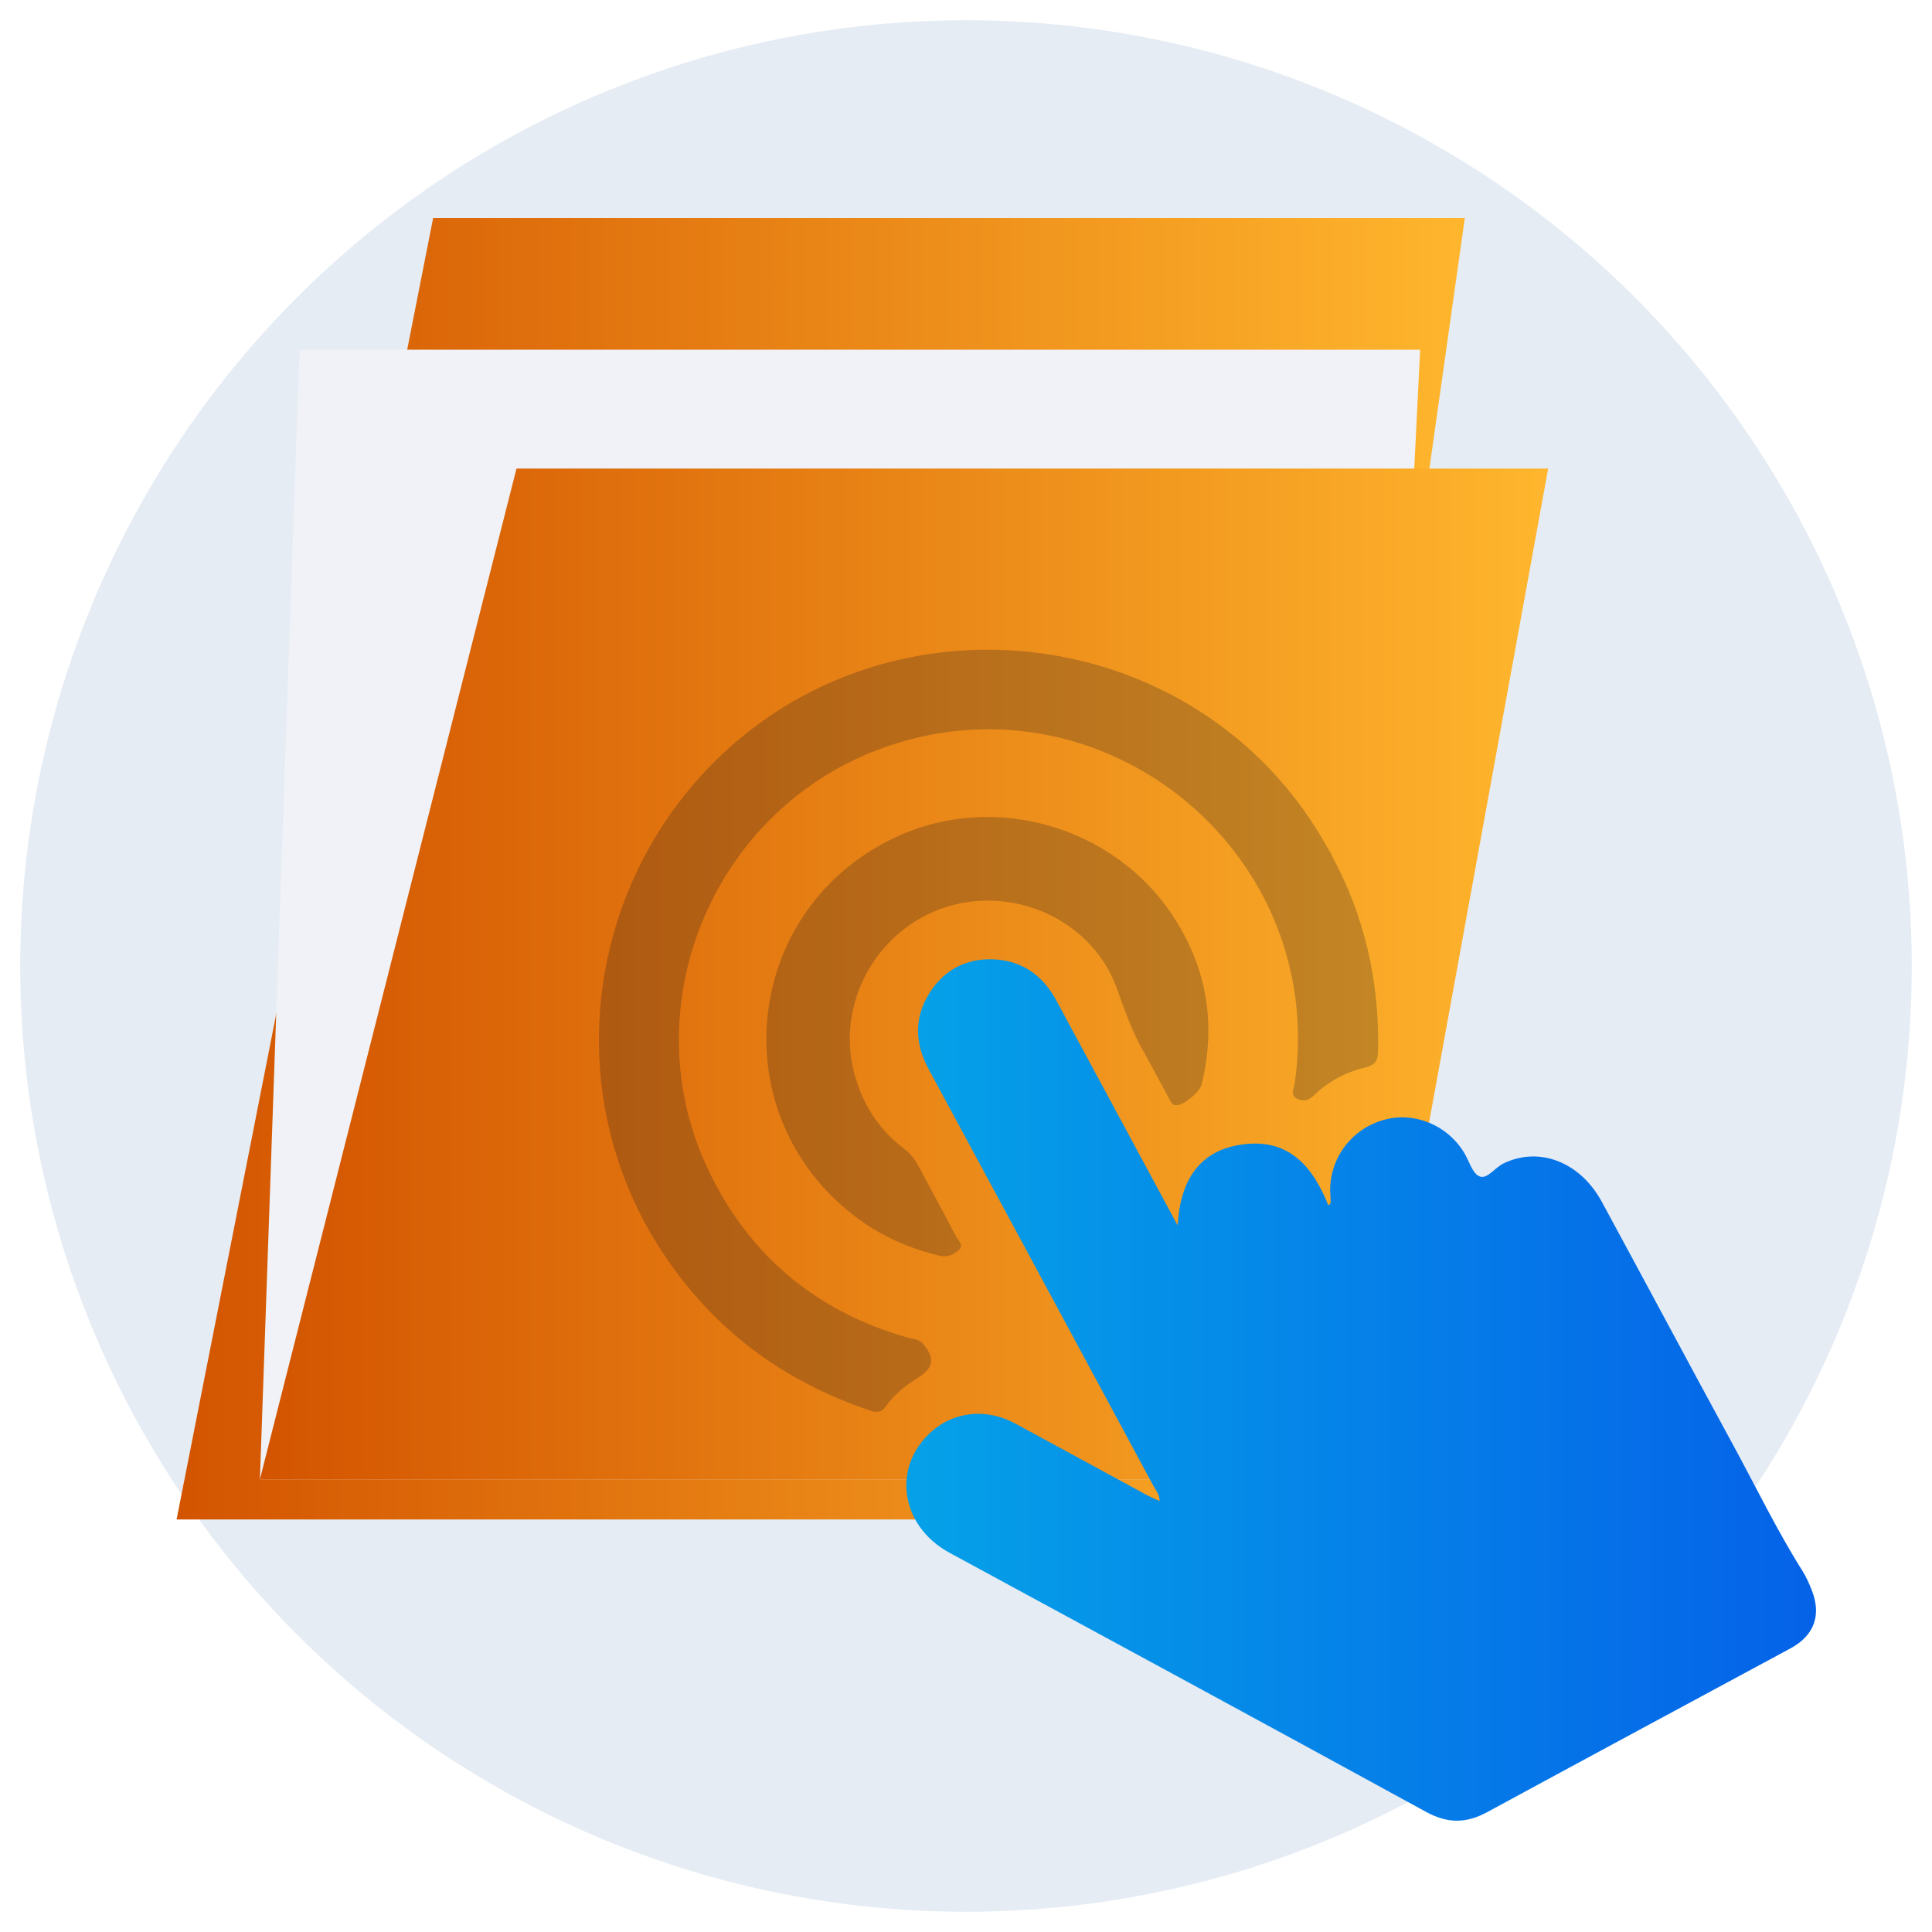
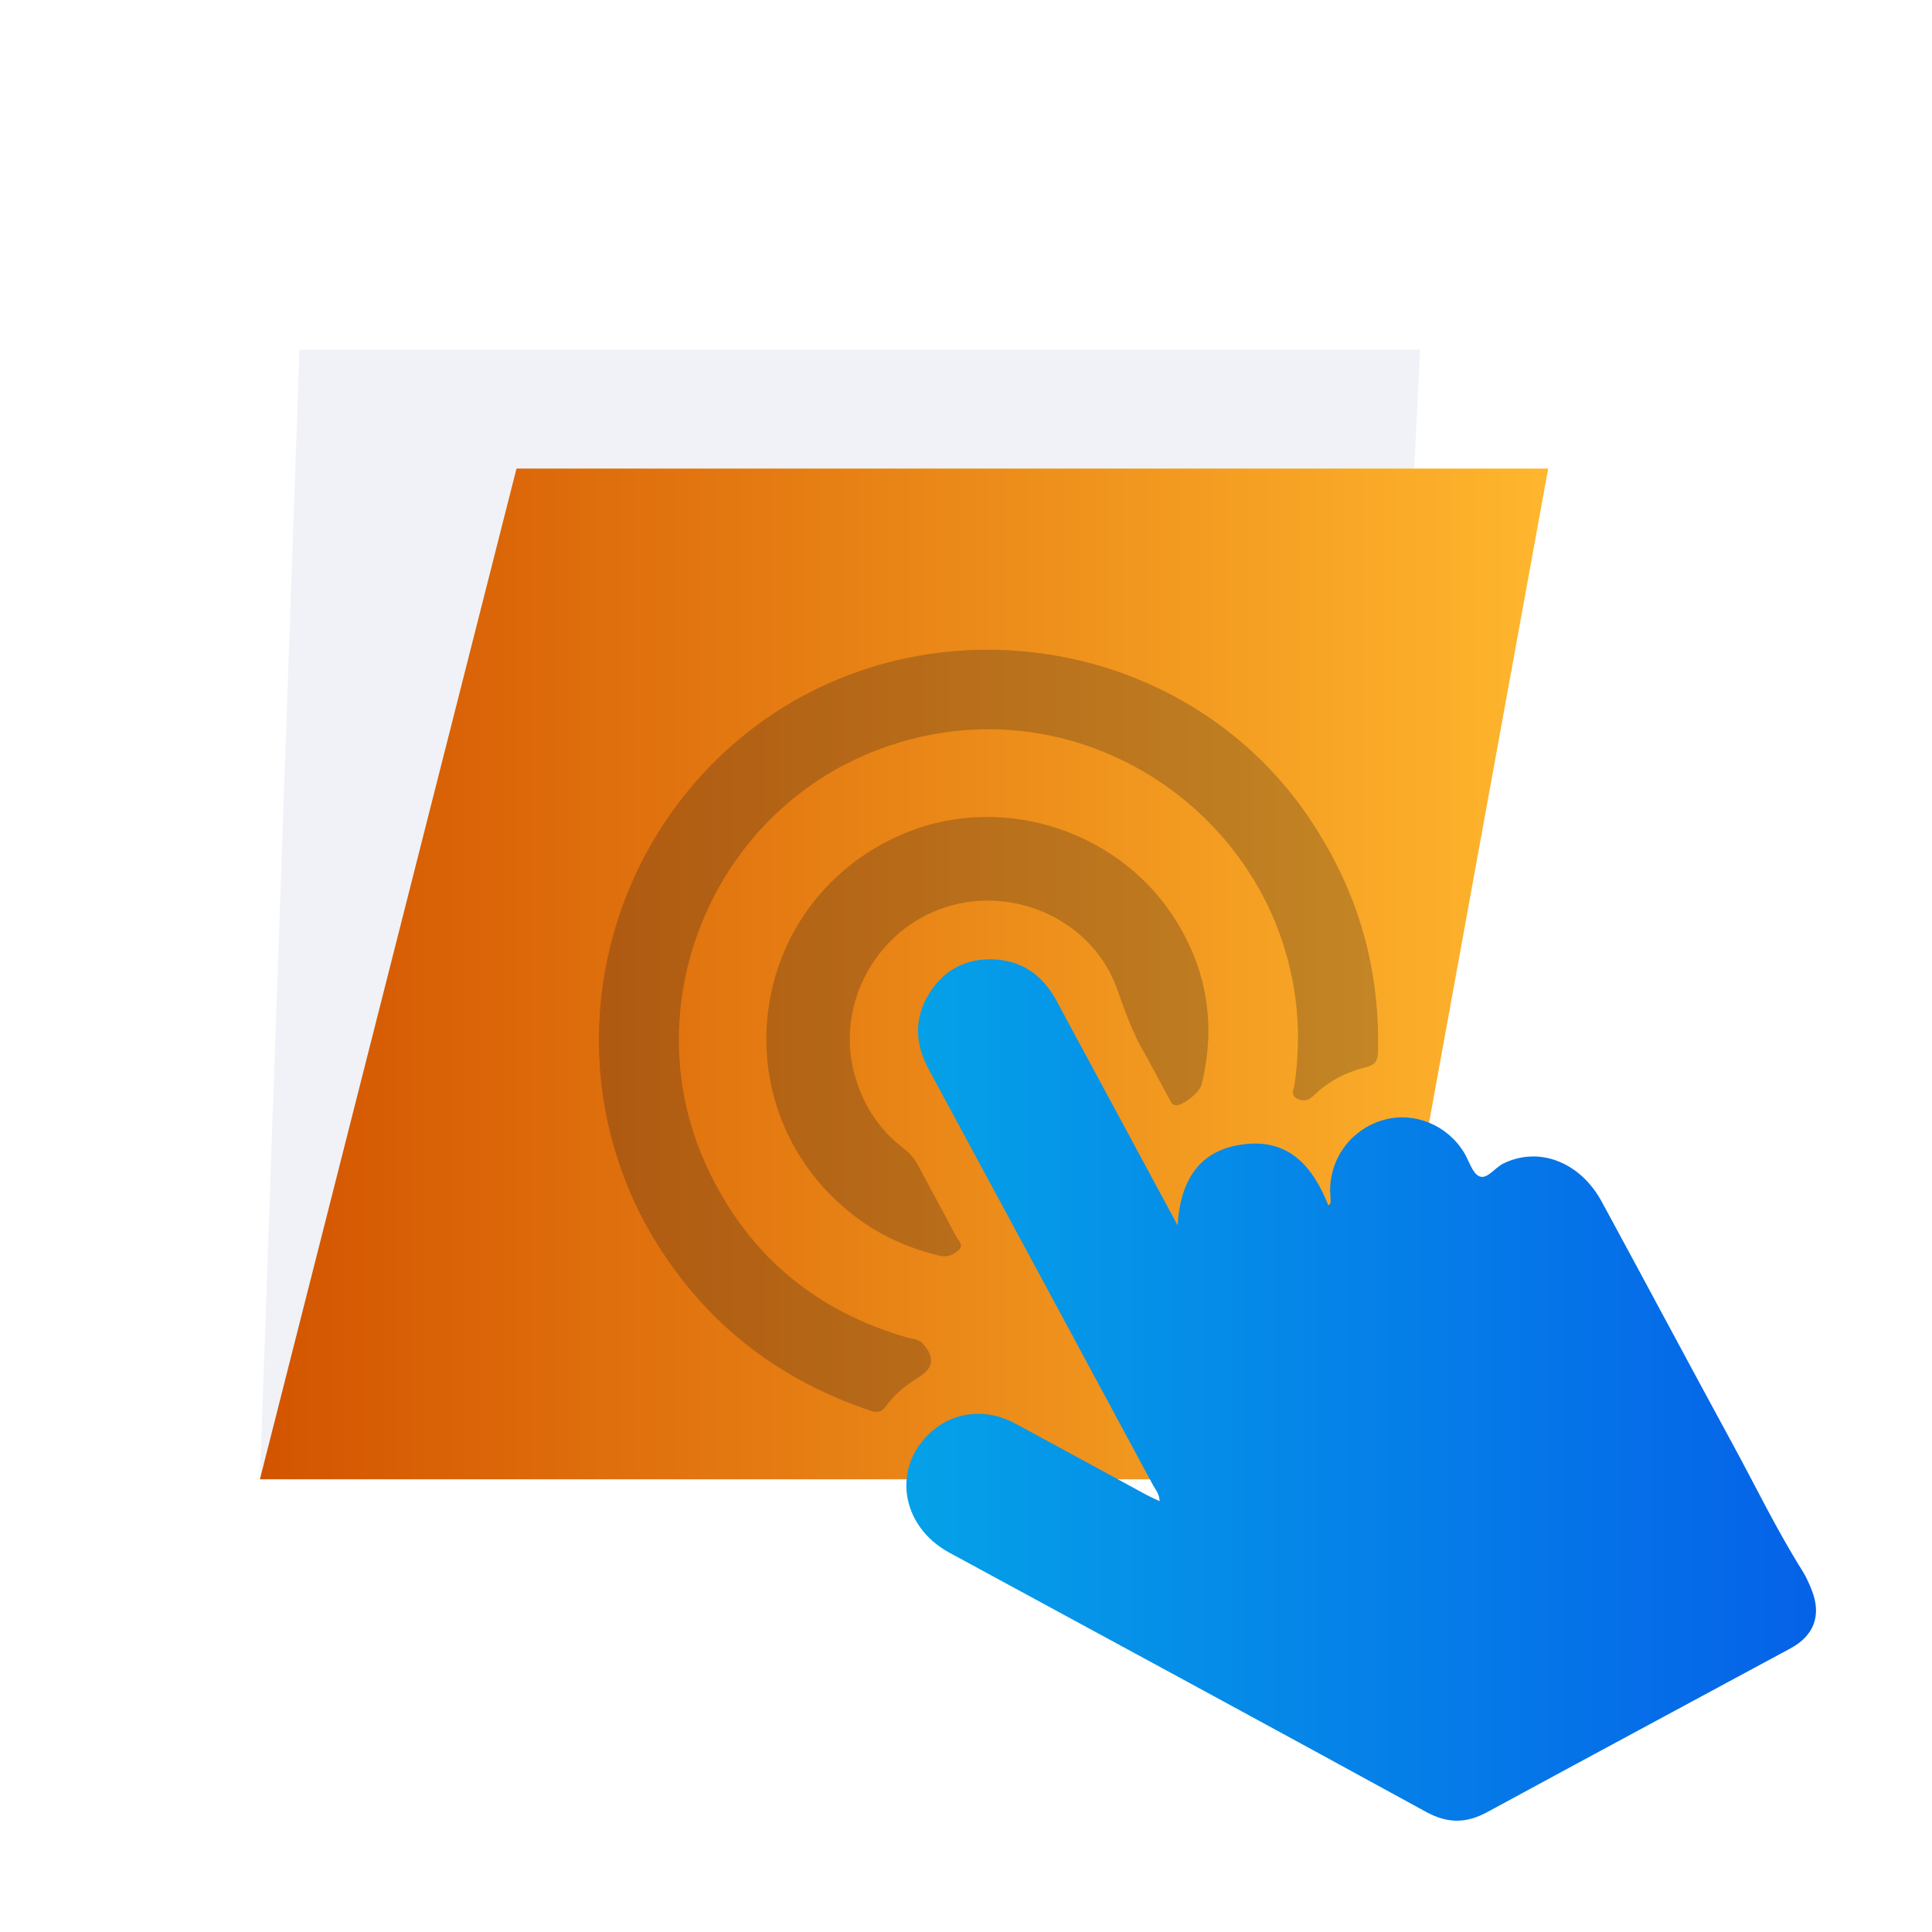
<svg xmlns="http://www.w3.org/2000/svg" xmlns:xlink="http://www.w3.org/1999/xlink" id="Layer_1" data-name="Layer 1" viewBox="0 0 150 150">
  <defs>
    <style>
      .cls-1 {
        fill: url(#linear-gradient);
      }

      .cls-2 {
        fill: #e6ecf4;
      }

      .cls-3 {
        fill: #231f20;
        isolation: isolate;
        opacity: .25;
      }

      .cls-4 {
        fill: url(#linear-gradient-3);
      }

      .cls-5 {
        fill: url(#linear-gradient-2);
      }

      .cls-6 {
        fill: #f0f2f7;
        filter: url(#drop-shadow-2);
      }
    </style>
    <linearGradient id="linear-gradient" x1="13.71" y1="67.44" x2="113.73" y2="67.44" gradientUnits="userSpaceOnUse">
      <stop offset="0" stop-color="#d35400" />
      <stop offset="1" stop-color="#ffb62d" />
    </linearGradient>
    <filter id="drop-shadow-2" filterUnits="userSpaceOnUse">
      <feOffset dx="0" dy="0" />
      <feGaussianBlur result="blur" stdDeviation="3" />
      <feFlood flood-color="#000" flood-opacity=".55" />
      <feComposite in2="blur" operator="in" />
      <feComposite in="SourceGraphic" />
    </filter>
    <linearGradient id="linear-gradient-2" x1="20.18" y1="75.61" x2="120.2" y2="75.61" xlink:href="#linear-gradient" />
    <linearGradient id="linear-gradient-3" x1="70.37" y1="107.92" x2="141" y2="107.92" gradientUnits="userSpaceOnUse">
      <stop offset="0" stop-color="#05a1e8" />
      <stop offset="1" stop-color="#0562e8" />
    </linearGradient>
  </defs>
-   <circle class="cls-2" cx="75" cy="75" r="73.43" />
  <g>
-     <polygon class="cls-1" points="13.71 117.97 33.63 16.92 113.73 16.92 99.44 117.97 13.71 117.97" />
    <polygon class="cls-6" points="20.18 114.85 23.25 27.15 110.26 27.15 105.91 114.85 20.18 114.85" />
    <polygon class="cls-5" points="20.18 114.85 40.1 36.38 120.2 36.38 105.91 114.85 20.18 114.85" />
  </g>
  <g>
-     <path class="cls-4" d="M90.03,116.58c0-.56-.29-.88-.48-1.22-5.81-10.79-11.63-21.58-17.46-32.37-1.07-1.99-1.13-3.98,.08-5.9,1.16-1.83,2.91-2.73,5.08-2.6,2.18,.13,3.73,1.28,4.76,3.18,2.95,5.47,5.9,10.94,8.85,16.41l.57,1.06c.21-3.6,1.77-5.93,5.24-6.31,3.47-.39,5.29,1.81,6.46,4.75,.28-.16,.16-.37,.17-.53,.01-.2-.03-.41-.03-.62,0-2.6,1.73-4.83,4.23-5.5,2.33-.62,4.85,.41,6.16,2.54,.4,.64,.64,1.62,1.2,1.86,.6,.26,1.2-.68,1.87-1,2.75-1.34,5.94-.14,7.63,2.97,3.41,6.28,6.77,12.59,10.19,18.87,1.78,3.27,3.4,6.63,5.39,9.79,.29,.46,.52,.98,.72,1.49,.78,1.95,.19,3.54-1.65,4.53-7.84,4.23-15.69,8.45-23.52,12.7-1.63,.89-3.07,.92-4.76,0-12.32-6.75-24.68-13.43-37.02-20.13-3.85-2.09-4.49-6.74-1.31-9.47,1.76-1.51,4.23-1.74,6.4-.57,3.37,1.82,6.73,3.66,10.1,5.49,.35,.19,.71,.35,1.13,.55v.03Z" />
+     <path class="cls-4" d="M90.03,116.58c0-.56-.29-.88-.48-1.22-5.81-10.79-11.63-21.58-17.46-32.37-1.07-1.99-1.13-3.98,.08-5.9,1.16-1.83,2.91-2.73,5.08-2.6,2.18,.13,3.73,1.28,4.76,3.18,2.95,5.47,5.9,10.94,8.85,16.41l.57,1.06c.21-3.6,1.77-5.93,5.24-6.31,3.47-.39,5.29,1.81,6.46,4.75,.28-.16,.16-.37,.17-.53,.01-.2-.03-.41-.03-.62,0-2.6,1.73-4.83,4.23-5.5,2.33-.62,4.85,.41,6.16,2.54,.4,.64,.64,1.62,1.2,1.86,.6,.26,1.2-.68,1.87-1,2.75-1.34,5.94-.14,7.63,2.97,3.41,6.28,6.77,12.59,10.19,18.87,1.78,3.27,3.4,6.63,5.39,9.79,.29,.46,.52,.98,.72,1.49,.78,1.95,.19,3.54-1.65,4.53-7.84,4.23-15.69,8.45-23.52,12.7-1.63,.89-3.07,.92-4.76,0-12.32-6.75-24.68-13.43-37.02-20.13-3.85-2.09-4.49-6.74-1.31-9.47,1.76-1.51,4.23-1.74,6.4-.57,3.37,1.82,6.73,3.66,10.1,5.49,.35,.19,.71,.35,1.13,.55v.03" />
    <path class="cls-3" d="M103.39,66.4c2.57,4.75,3.72,9.84,3.6,15.23-.02,.71-.19,1.05-.98,1.24-1.48,.36-2.84,1.06-3.96,2.14-.38,.37-.75,.55-1.28,.32-.65-.28-.32-.76-.26-1.15,2.65-18.13-15.17-32.45-32.32-25.98-13.01,4.91-19.17,20.16-13.18,32.67,3.18,6.64,8.35,10.93,15.41,12.97,.45,.13,.95,.11,1.3,.55,.88,1.09,.75,1.83-.44,2.57-.94,.59-1.82,1.27-2.47,2.18-.33,.47-.65,.58-1.21,.39-6.85-2.29-12.32-6.38-16.27-12.46-8.04-12.37-5.8-28.71,4.9-38.66,13.2-12.27,34.71-10.09,45.1,4.64,.76,1.08,1.42,2.2,2.07,3.34h-.01Z" />
    <path class="cls-3" d="M88.86,81.77c-.76-1.25-1.46-3.06-2.11-4.93-1.84-5.28-7.85-8.12-13.26-6.43-5.42,1.7-8.64,7.52-7.15,12.99,.64,2.33,1.88,4.29,3.82,5.76,.48,.37,.84,.79,1.12,1.32,.97,1.83,1.97,3.64,2.93,5.48,.17,.33,.65,.7,.23,1.09-.4,.38-.91,.59-1.52,.44-2.52-.61-4.82-1.67-6.85-3.29-10.2-8.15-8.19-23.96,3.71-29.31,7.63-3.43,16.91-.63,21.41,6.41,2.56,4.01,3.22,8.29,2.11,12.88-.15,.61-1.35,1.59-1.94,1.63-.37,.02-.45-.27-.58-.5-.56-1.03-1.12-2.06-1.92-3.55h0Z" />
  </g>
</svg>